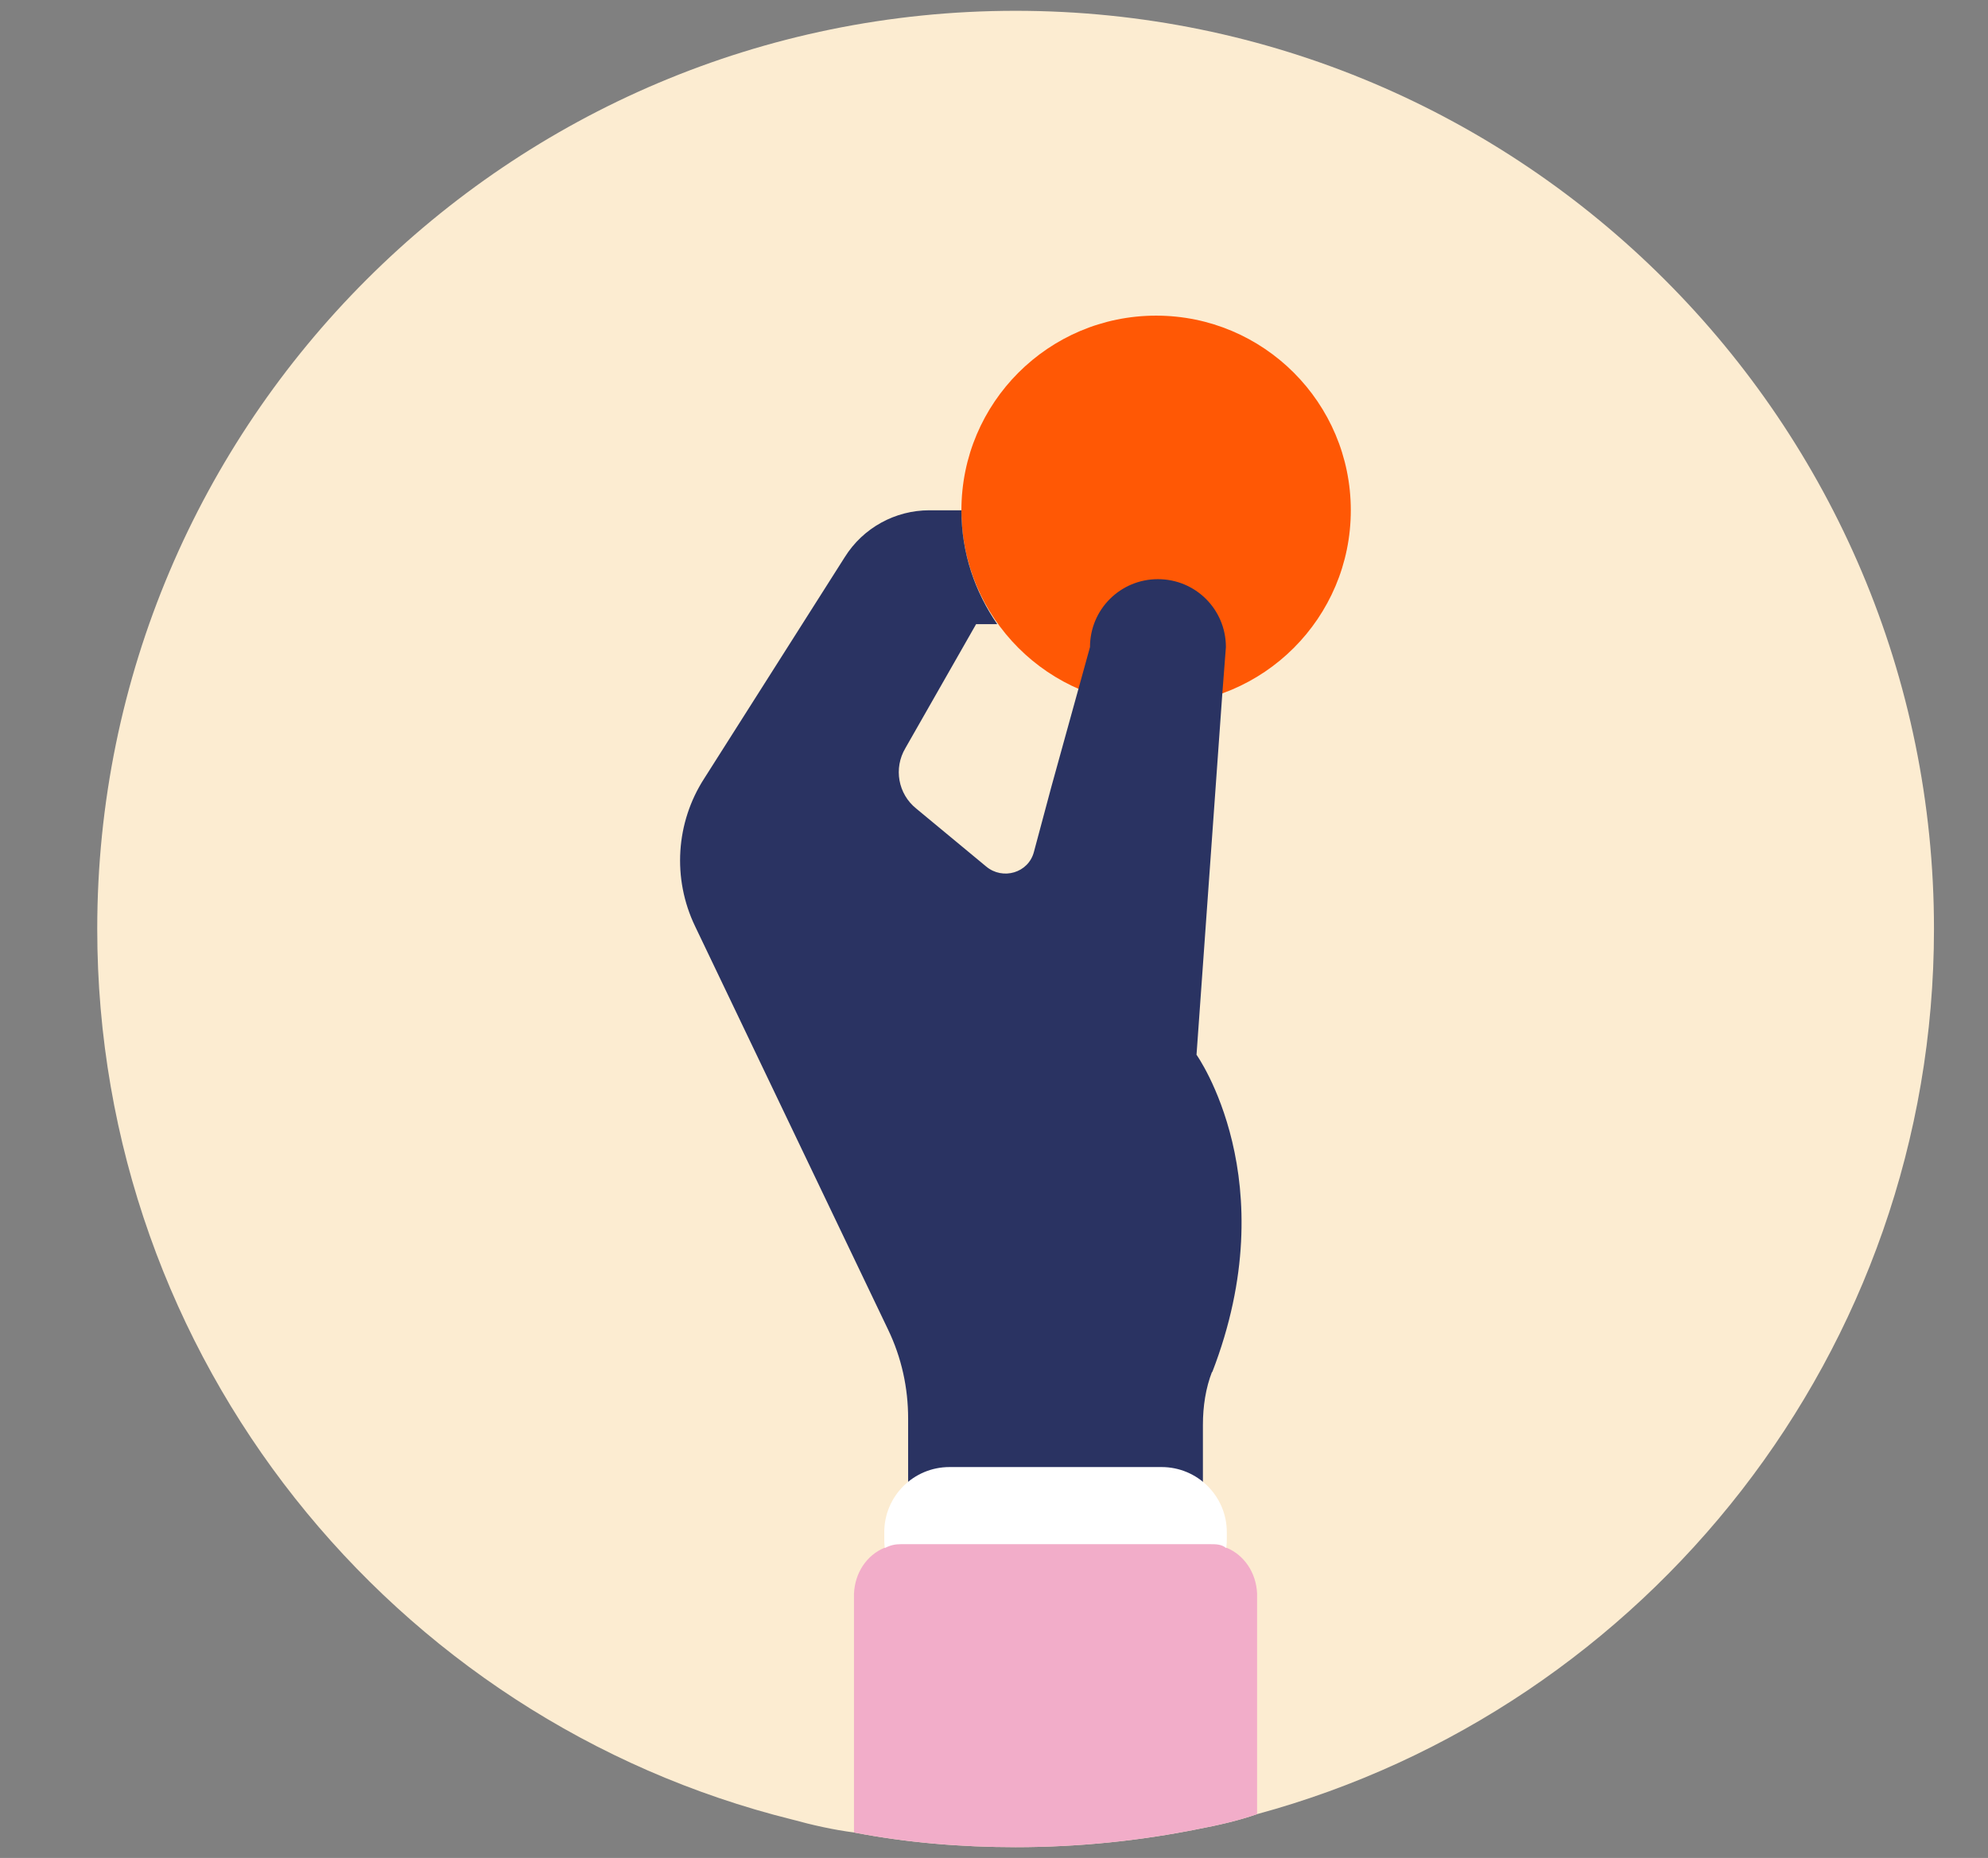
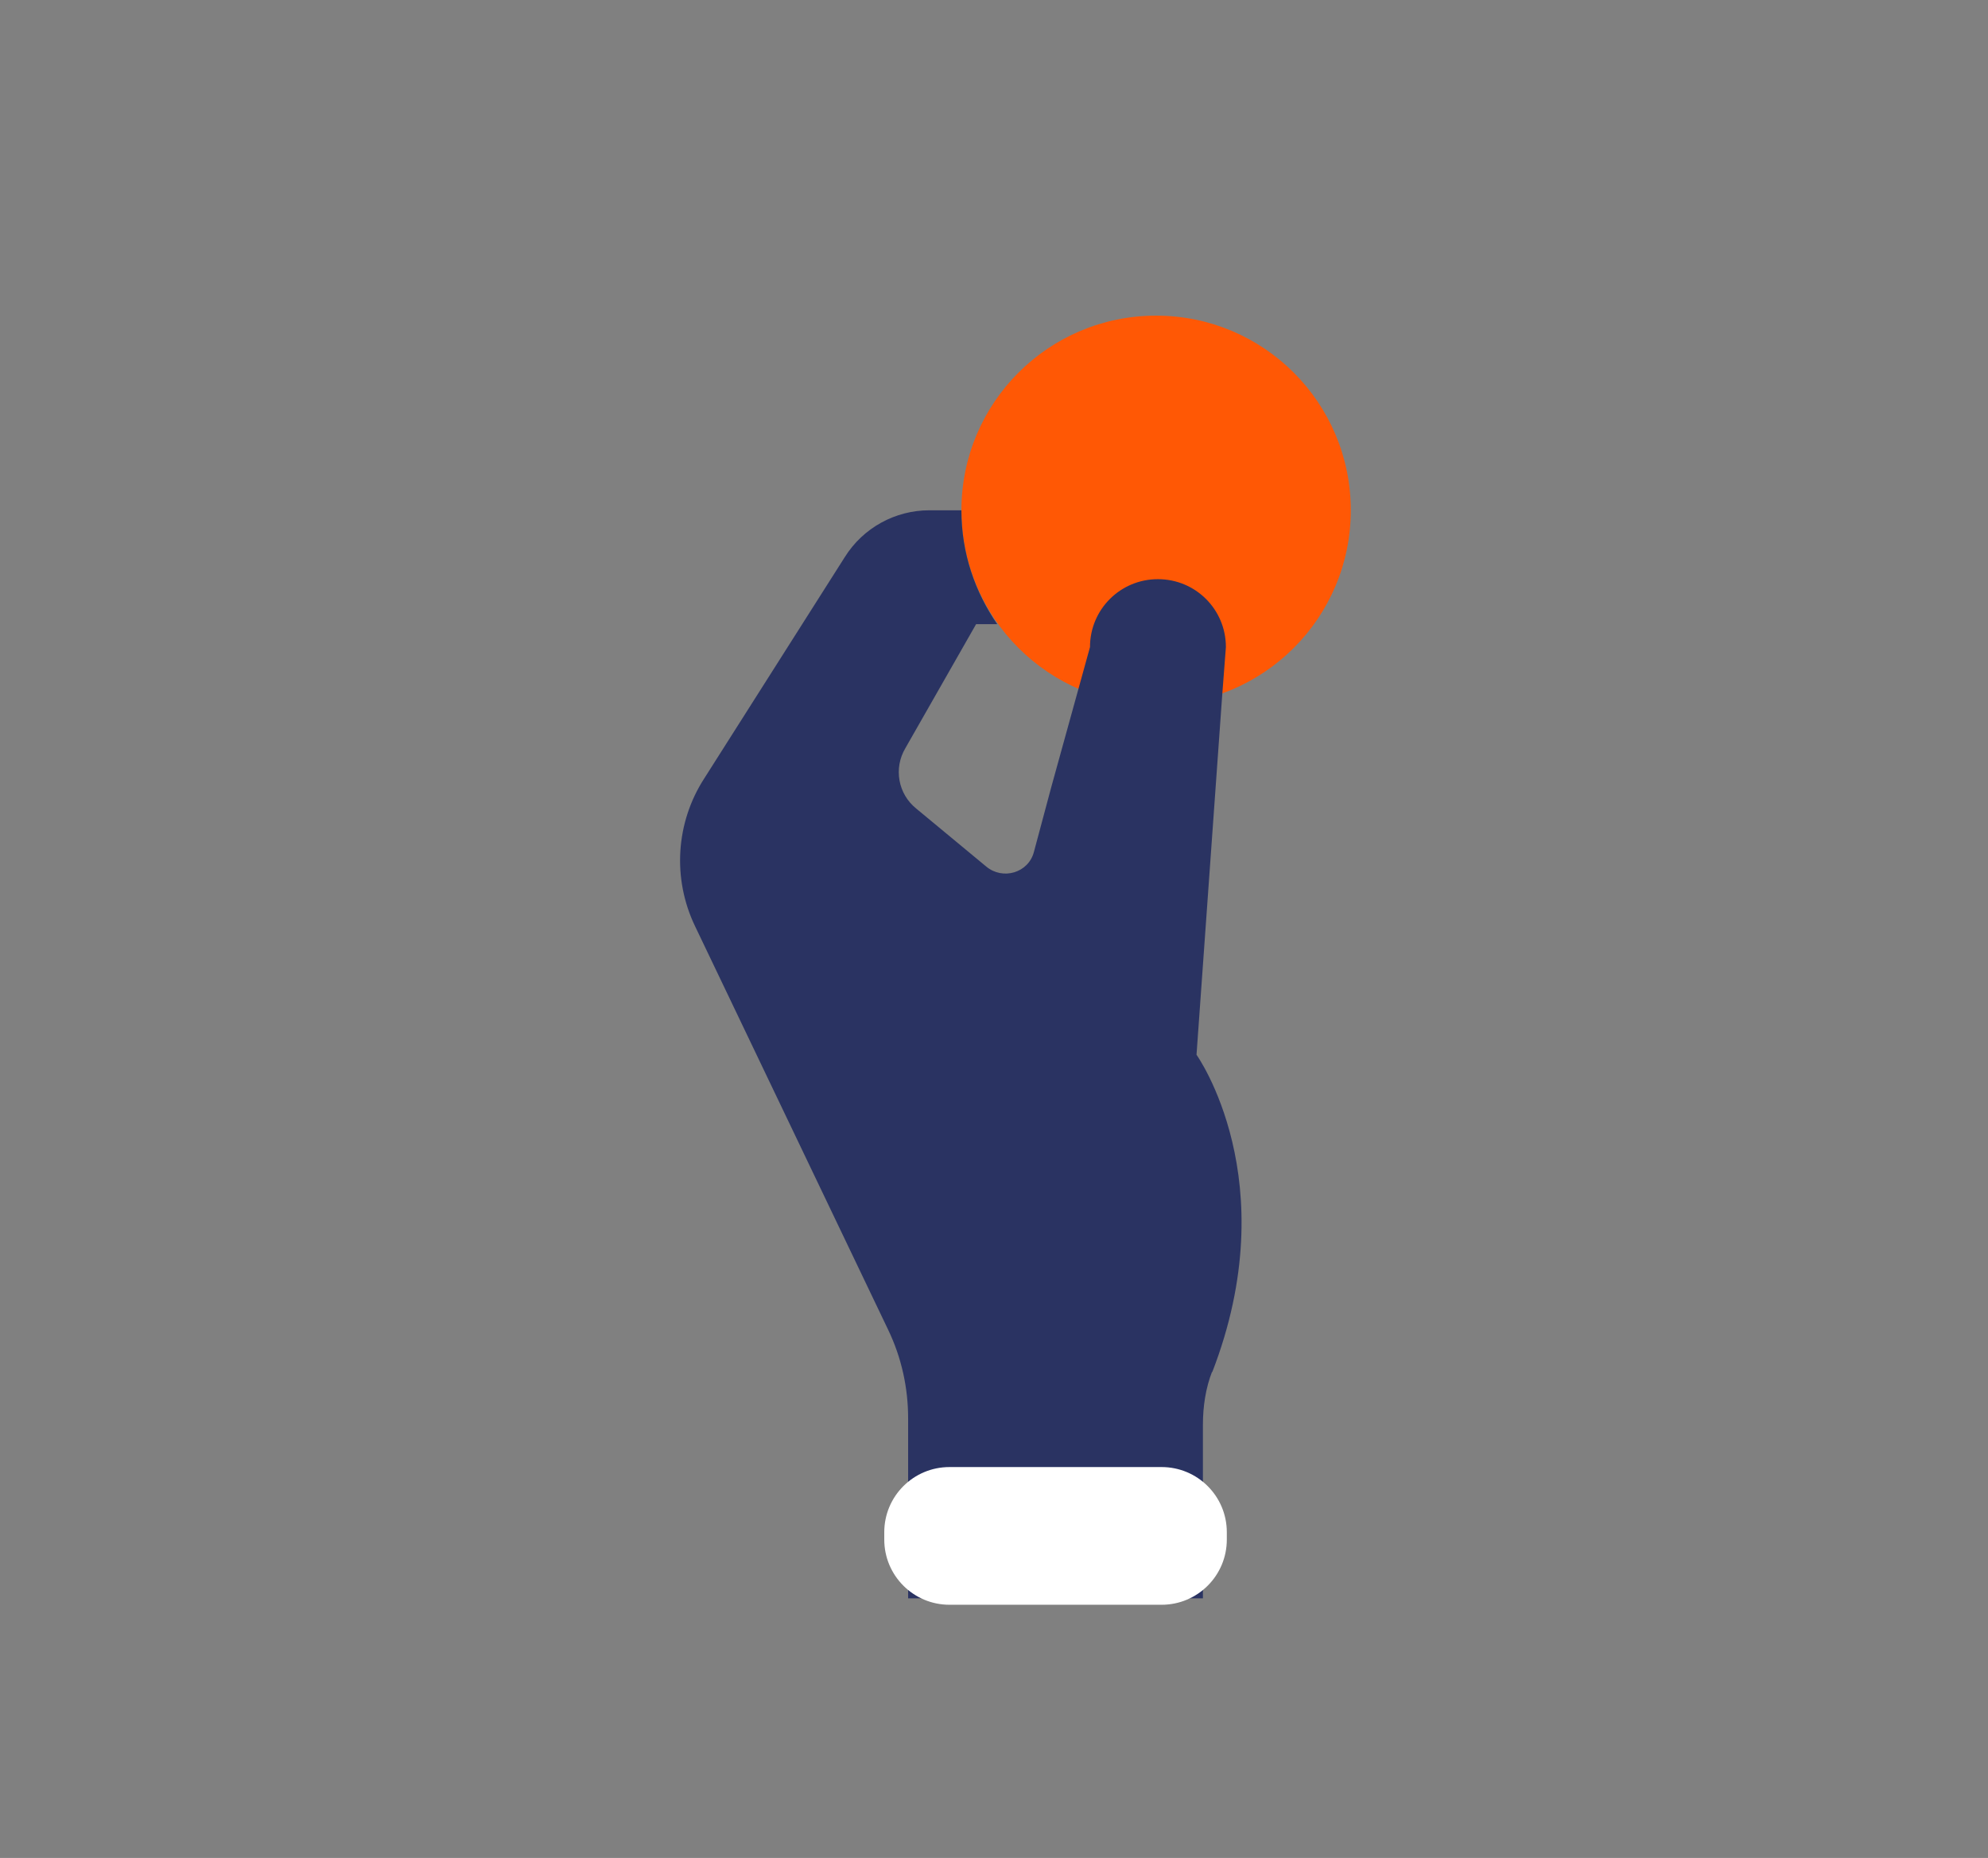
<svg xmlns="http://www.w3.org/2000/svg" width="46" height="43" viewBox="0 0 46 43" fill="none">
  <rect x="0" y="0" width="46" height="43" fill="#808080" stroke="none" />
-   <path d="M44.75 21.5C44.75 31.275 38.099 39.541 29.089 41.985C28.664 42.134 28.196 42.24 27.75 42.325C26.39 42.601 24.966 42.75 23.5 42.75C22.225 42.75 20.971 42.644 19.76 42.41C19.271 42.346 18.804 42.24 18.336 42.112C9.092 39.818 2.25 31.445 2.25 21.5C2.25 9.77 11.77 0.25 23.5 0.25C35.23 0.25 44.75 9.77 44.75 21.5Z" fill="#FCECD1" />
  <path d="M28.344 14.934L28.259 16.039C27.792 16.209 27.282 16.294 26.75 16.294C26.092 16.294 25.497 16.145 24.923 15.912L25.199 14.913C25.199 14.042 25.9 13.34 26.772 13.34C27.643 13.34 28.344 14.042 28.344 14.913V14.934Z" fill="#FF5805" />
  <path d="M26.751 16.315C29.239 16.315 31.256 14.298 31.256 11.81C31.256 9.322 29.239 7.305 26.751 7.305C24.263 7.305 22.246 9.322 22.246 11.81C22.246 14.298 24.263 16.315 26.751 16.315Z" fill="#FF5805" />
  <path d="M28.047 31.743C27.898 32.125 27.834 32.55 27.834 32.975V36.991H21.013V32.826C21.013 32.125 20.864 31.424 20.546 30.765L16.083 21.436C15.552 20.331 15.637 19.035 16.296 18.015L19.547 12.894C19.972 12.214 20.716 11.81 21.502 11.81H22.246C22.246 12.809 22.564 13.701 23.075 14.445H22.586L20.95 17.314C20.673 17.781 20.779 18.376 21.204 18.716L22.82 20.055C23.202 20.374 23.797 20.204 23.924 19.715L24.328 18.206L24.945 15.975L25.221 14.976C25.221 14.105 25.922 13.404 26.793 13.404C27.665 13.404 28.366 14.105 28.366 14.976L28.281 16.081L27.686 24.411C27.686 24.411 29.768 27.323 28.047 31.764V31.743Z" fill="#2A3362" />
  <path d="M26.878 33.953H21.97C21.136 33.953 20.461 34.628 20.461 35.461V35.631C20.461 36.465 21.136 37.14 21.97 37.14H26.878C27.712 37.14 28.387 36.465 28.387 35.631V35.461C28.387 34.628 27.712 33.953 26.878 33.953Z" fill="white" />
-   <path d="M29.088 36.885V41.985C28.663 42.134 28.196 42.24 27.75 42.325C26.39 42.602 24.966 42.75 23.5 42.75C22.225 42.75 20.971 42.644 19.76 42.41V36.885C19.781 36.397 20.057 35.993 20.461 35.823H20.482C20.61 35.759 20.716 35.738 20.843 35.738H28.005C28.132 35.738 28.26 35.738 28.366 35.823H28.387C28.791 35.993 29.067 36.397 29.088 36.885V36.885Z" fill="#F2ADC9" />
</svg>